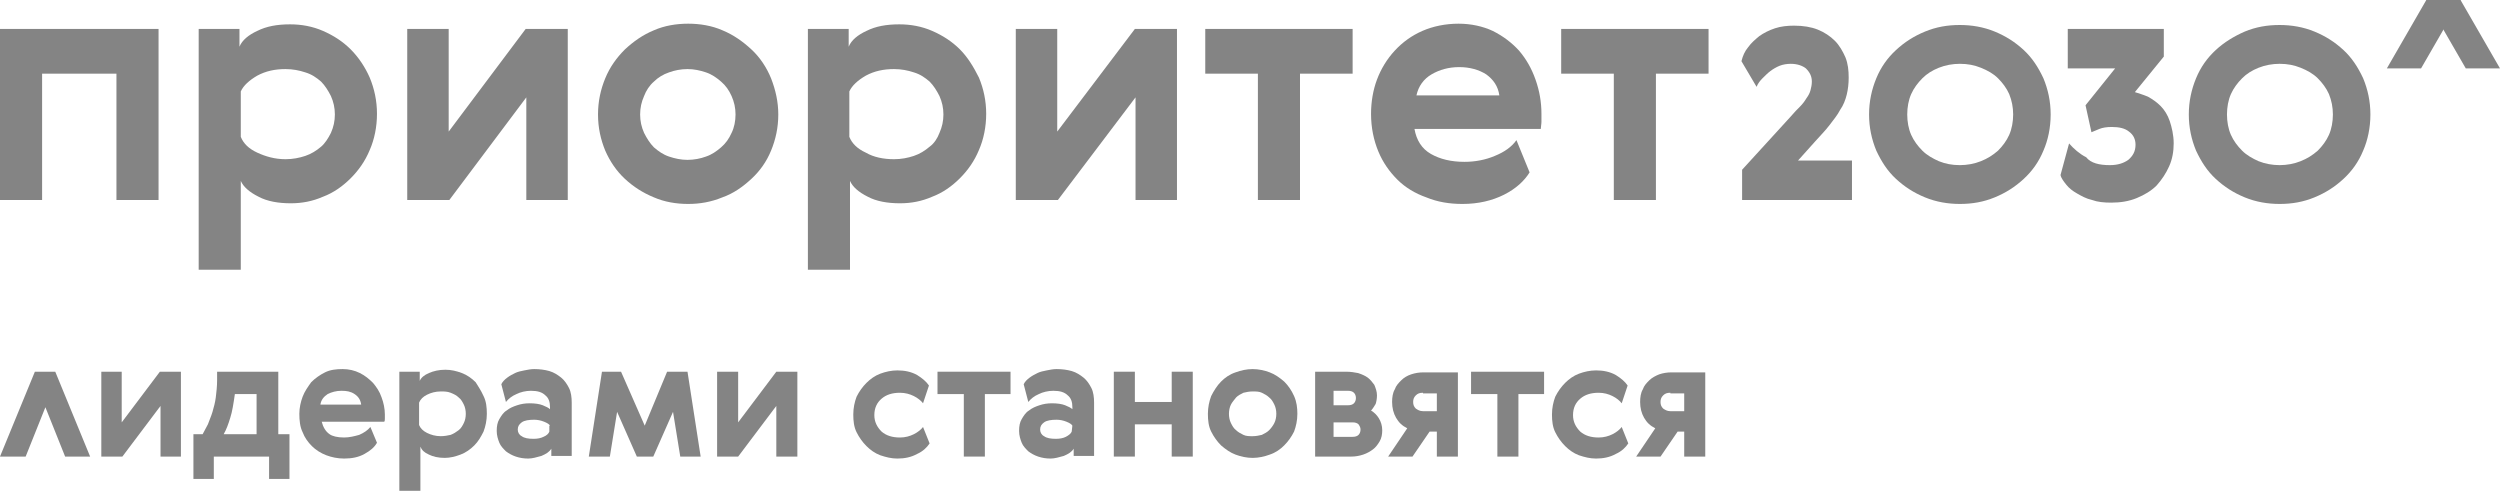
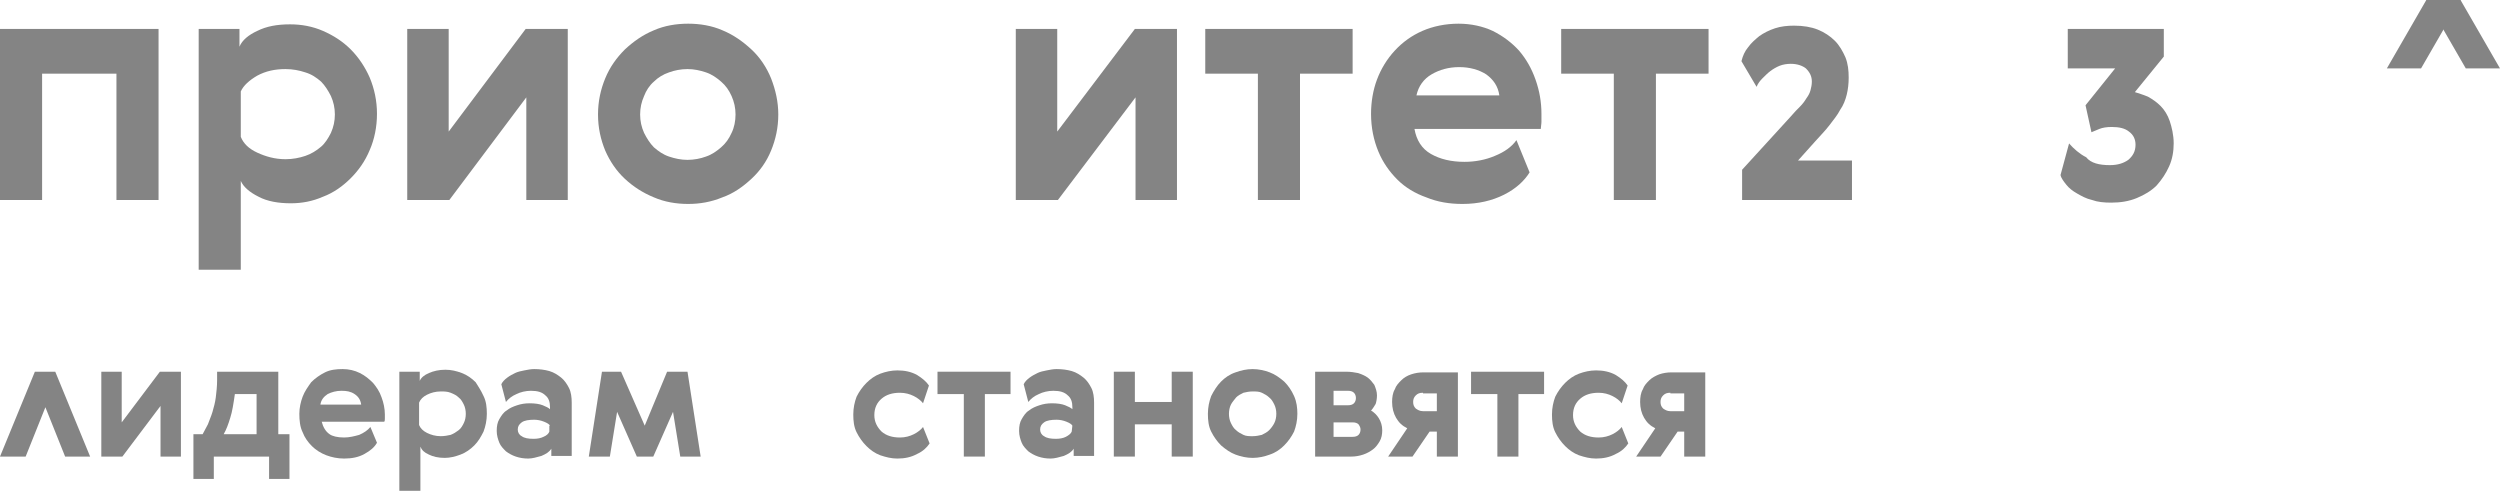
<svg xmlns="http://www.w3.org/2000/svg" version="1.1" id="Слой_1" x="0px" y="0px" viewBox="0 0 380 75" style="enable-background:new 0 0 380 75;" xml:space="preserve">
  <style type="text/css">
	.st0{fill:#848484;}
</style>
  <path class="st0" d="M24.1,4.4v26h-6.4V11.2H6.4v19.2H0v-26H24.1z" />
  <path class="st0" d="M56.2,11.8c0.7,1.7,1.1,3.5,1.1,5.5c0,2-0.4,3.9-1.1,5.5c-0.7,1.7-1.7,3.1-2.9,4.3c-1.2,1.2-2.6,2.2-4.2,2.8  c-1.6,0.7-3.2,1-4.9,1c-1.9,0-3.6-0.3-4.9-1c-1.4-0.7-2.3-1.5-2.7-2.4v13.5h-6.4V4.4h6.2v2.7c0.4-1,1.4-1.8,2.7-2.4c1.4-0.7,3-1,5-1  c1.7,0,3.4,0.3,5,1c1.6,0.7,3,1.6,4.2,2.8C54.5,8.7,55.5,10.2,56.2,11.8z M50.3,20.2c0.4-0.9,0.6-1.8,0.6-2.8c0-1-0.2-1.9-0.6-2.8  c-0.4-0.8-0.9-1.6-1.5-2.2c-0.7-0.6-1.4-1.1-2.4-1.4c-0.9-0.3-1.9-0.5-3-0.5c-1.6,0-3,0.3-4.3,1c-1.2,0.7-2.1,1.5-2.5,2.4v6.9  c0.4,1,1.2,1.8,2.5,2.4s2.7,1,4.3,1c1.1,0,2.1-0.2,3-0.5c0.9-0.3,1.7-0.8,2.4-1.4C49.4,21.8,49.9,21,50.3,20.2z" />
  <path class="st0" d="M68.2,4.4V20L79.9,4.4h6.4v26H80V14.8L68.3,30.4h-6.4v-26H68.2z" />
  <path class="st0" d="M118.3,17.4c0,2-0.4,3.8-1.1,5.5c-0.7,1.7-1.7,3.1-3,4.3s-2.7,2.2-4.4,2.8c-1.7,0.7-3.4,1-5.2,1  c-1.8,0-3.6-0.3-5.2-1c-1.7-0.7-3.1-1.6-4.4-2.8c-1.3-1.2-2.3-2.7-3-4.3c-0.7-1.7-1.1-3.5-1.1-5.5c0-2,0.4-3.8,1.1-5.5  c0.7-1.7,1.7-3.1,3-4.4c1.3-1.2,2.7-2.2,4.4-2.9c1.6-0.7,3.4-1,5.2-1c1.8,0,3.6,0.3,5.2,1c1.7,0.7,3.1,1.7,4.4,2.9  c1.3,1.2,2.3,2.7,3,4.4C117.9,13.7,118.3,15.5,118.3,17.4z M97.9,14.6c-0.4,0.9-0.6,1.8-0.6,2.8c0,1,0.2,1.9,0.6,2.8  c0.4,0.8,0.9,1.6,1.5,2.2c0.7,0.6,1.4,1.1,2.3,1.4c0.9,0.3,1.8,0.5,2.8,0.5c1,0,2-0.2,2.8-0.5c0.9-0.3,1.6-0.8,2.3-1.4  c0.7-0.6,1.2-1.3,1.6-2.2c0.4-0.8,0.6-1.8,0.6-2.8c0-1-0.2-1.9-0.6-2.8c-0.4-0.9-0.9-1.6-1.6-2.2c-0.7-0.6-1.4-1.1-2.3-1.4  c-0.9-0.3-1.8-0.5-2.8-0.5c-1,0-2,0.2-2.8,0.5c-0.9,0.3-1.7,0.8-2.3,1.4C98.7,13,98.2,13.8,97.9,14.6z" />
-   <path class="st0" d="M148.8,11.8c0.7,1.7,1.1,3.5,1.1,5.5c0,2-0.4,3.9-1.1,5.5c-0.7,1.7-1.7,3.1-2.9,4.3c-1.2,1.2-2.6,2.2-4.2,2.8  c-1.6,0.7-3.2,1-4.9,1c-1.9,0-3.6-0.3-4.9-1c-1.4-0.7-2.3-1.5-2.7-2.4v13.5h-6.4V4.4h6.2v2.7c0.4-1,1.4-1.8,2.7-2.4c1.4-0.7,3-1,5-1  c1.7,0,3.4,0.3,5,1s3,1.6,4.2,2.8C147.1,8.7,148,10.2,148.8,11.8z M142.8,20.2c0.4-0.9,0.6-1.8,0.6-2.8c0-1-0.2-1.9-0.6-2.8  c-0.4-0.8-0.9-1.6-1.5-2.2c-0.7-0.6-1.4-1.1-2.4-1.4c-0.9-0.3-1.9-0.5-3-0.5c-1.6,0-3,0.3-4.3,1c-1.2,0.7-2.1,1.5-2.5,2.4v6.9  c0.4,1,1.2,1.8,2.5,2.4c1.2,0.7,2.7,1,4.3,1c1.1,0,2.1-0.2,3-0.5c0.9-0.3,1.7-0.8,2.4-1.4C142,21.8,142.5,21,142.8,20.2z" />
  <path class="st0" d="M160.7,4.4V20l11.8-15.6h6.4v26h-6.3V14.8l-11.8,15.6h-6.4v-26H160.7z" />
  <path class="st0" d="M205.6,11.2h-8v19.2h-6.4V11.2h-8V4.4h22.4V11.2z" />
  <path class="st0" d="M222.6,24.6c1.6,0,3.2-0.3,4.6-0.9c1.5-0.6,2.6-1.4,3.3-2.4l2,4.9c-0.8,1.3-2.1,2.5-3.9,3.4  c-1.8,0.9-3.9,1.4-6.3,1.4c-2,0-3.8-0.3-5.5-1c-1.7-0.6-3.2-1.5-4.4-2.7c-1.2-1.2-2.2-2.6-2.9-4.3c-0.7-1.7-1.1-3.6-1.1-5.7  c0-1.8,0.3-3.6,0.9-5.2c0.6-1.6,1.5-3.1,2.7-4.4c1.2-1.3,2.6-2.3,4.2-3c1.6-0.7,3.5-1.1,5.5-1.1c1.9,0,3.7,0.4,5.2,1.1  c1.6,0.8,2.9,1.8,4,3c1.1,1.3,1.9,2.7,2.5,4.4s0.9,3.4,0.9,5.2c0,0.4,0,0.8,0,1.2c0,0.4-0.1,0.8-0.1,1.1H215c0.3,1.7,1.1,3,2.5,3.8  C218.9,24.2,220.6,24.6,222.6,24.6z M227.9,14.5c-0.2-1.4-0.9-2.4-2-3.2c-1.1-0.7-2.5-1.1-4.1-1.1c-1.6,0-3,0.4-4.2,1.1  c-1.2,0.7-2,1.8-2.3,3.2H227.9z" />
  <path class="st0" d="M259.7,11.2h-8v19.2h-6.4V11.2h-8V4.4h22.4V11.2z" />
  <path class="st0" d="M272.2,9.7c-0.6,0-1.2,0.1-1.7,0.3c-0.5,0.2-1,0.5-1.4,0.8c-0.4,0.3-0.8,0.7-1.2,1.1c-0.4,0.4-0.7,0.8-0.9,1.3  l-2.3-3.9c0.2-0.8,0.5-1.5,1-2.1c0.5-0.7,1.1-1.2,1.7-1.7c0.7-0.5,1.5-0.9,2.4-1.2c0.9-0.3,1.9-0.4,2.9-0.4c1.4,0,2.6,0.2,3.6,0.6  c1,0.4,1.9,1,2.6,1.7c0.7,0.7,1.2,1.6,1.6,2.5c0.4,1,0.5,2,0.5,3.1c0,0.9-0.1,1.8-0.3,2.6c-0.2,0.8-0.5,1.6-1,2.3  c-0.4,0.8-1,1.5-1.6,2.3c-0.6,0.8-1.4,1.6-2.2,2.5l-2.6,2.9h8.2v6h-16.7v-4.6l7.4-8.1c0.5-0.6,1-1.1,1.4-1.5c0.4-0.4,0.7-0.8,1-1.3  c0.3-0.4,0.5-0.8,0.6-1.2s0.2-0.8,0.2-1.3c0-0.8-0.3-1.4-0.9-2C274,10,273.2,9.7,272.2,9.7z" />
-   <path class="st0" d="M292.6,4.8c1.7-0.7,3.4-1,5.3-1c1.8,0,3.6,0.3,5.3,1c1.7,0.7,3.1,1.6,4.4,2.8c1.3,1.2,2.2,2.6,3,4.3  c0.7,1.7,1.1,3.5,1.1,5.5c0,2-0.4,3.9-1.1,5.5c-0.7,1.7-1.7,3.1-3,4.3c-1.3,1.2-2.7,2.1-4.4,2.8c-1.7,0.7-3.4,1-5.3,1  c-1.8,0-3.6-0.3-5.3-1c-1.7-0.7-3.1-1.6-4.4-2.8c-1.3-1.2-2.2-2.6-3-4.3c-0.7-1.7-1.1-3.5-1.1-5.5c0-2,0.4-3.8,1.1-5.5  c0.7-1.7,1.7-3.1,3-4.3C289.5,6.4,290.9,5.5,292.6,4.8z M297.9,25.1c1.1,0,2.2-0.2,3.2-0.6c1-0.4,1.8-0.9,2.6-1.6  c0.7-0.7,1.3-1.5,1.7-2.4c0.4-0.9,0.6-2,0.6-3.1c0-1.1-0.2-2.1-0.6-3.1c-0.4-0.9-1-1.7-1.7-2.4c-0.7-0.7-1.6-1.2-2.6-1.6  c-1-0.4-2-0.6-3.2-0.6c-1.1,0-2.2,0.2-3.2,0.6c-1,0.4-1.8,0.9-2.5,1.6c-0.7,0.7-1.3,1.5-1.7,2.4c-0.4,0.9-0.6,2-0.6,3.1  c0,1.1,0.2,2.2,0.6,3.1c0.4,0.9,1,1.7,1.7,2.4c0.7,0.7,1.6,1.2,2.5,1.6C295.7,24.9,296.7,25.1,297.9,25.1z" />
  <path class="st0" d="M320.7,25.1c1.2,0,2.1-0.3,2.8-0.8c0.7-0.6,1.1-1.3,1.1-2.3c0-0.8-0.3-1.5-1-2c-0.6-0.5-1.5-0.7-2.6-0.7  c-0.8,0-1.4,0.1-1.9,0.3c-0.5,0.2-1,0.4-1.2,0.5l-0.9-4.1l4.5-5.6h-7.2v-6h14.6v4.2l-4.4,5.4c0.6,0.2,1.3,0.4,2,0.7  c0.7,0.4,1.3,0.8,1.9,1.4c0.6,0.6,1.1,1.4,1.4,2.3s0.6,2.1,0.6,3.4c0,1.2-0.2,2.4-0.7,3.5c-0.5,1.1-1.1,2-1.9,2.9  c-0.8,0.8-1.8,1.4-3,1.9c-1.2,0.5-2.5,0.7-3.9,0.7c-1.1,0-2.1-0.1-2.9-0.4c-0.9-0.2-1.6-0.6-2.3-1c-0.7-0.4-1.2-0.8-1.6-1.3  c-0.4-0.5-0.8-1-0.9-1.5l1.3-4.8c0.7,0.8,1.6,1.6,2.6,2.1C317.8,24.8,319.1,25.1,320.7,25.1z" />
-   <path class="st0" d="M341.2,4.8c1.7-0.7,3.4-1,5.3-1c1.8,0,3.6,0.3,5.3,1c1.7,0.7,3.1,1.6,4.4,2.8c1.3,1.2,2.2,2.6,3,4.3  c0.7,1.7,1.1,3.5,1.1,5.5c0,2-0.4,3.9-1.1,5.5c-0.7,1.7-1.7,3.1-3,4.3c-1.3,1.2-2.7,2.1-4.4,2.8c-1.7,0.7-3.4,1-5.3,1  c-1.8,0-3.6-0.3-5.3-1c-1.7-0.7-3.1-1.6-4.4-2.8c-1.3-1.2-2.2-2.6-3-4.3c-0.7-1.7-1.1-3.5-1.1-5.5c0-2,0.4-3.8,1.1-5.5  c0.7-1.7,1.7-3.1,3-4.3C338.1,6.4,339.6,5.5,341.2,4.8z M346.5,25.1c1.1,0,2.2-0.2,3.2-0.6c1-0.4,1.8-0.9,2.6-1.6  c0.7-0.7,1.3-1.5,1.7-2.4c0.4-0.9,0.6-2,0.6-3.1c0-1.1-0.2-2.1-0.6-3.1c-0.4-0.9-1-1.7-1.7-2.4c-0.7-0.7-1.6-1.2-2.6-1.6  c-1-0.4-2-0.6-3.2-0.6c-1.1,0-2.2,0.2-3.2,0.6c-1,0.4-1.8,0.9-2.5,1.6c-0.7,0.7-1.3,1.5-1.7,2.4c-0.4,0.9-0.6,2-0.6,3.1  c0,1.1,0.2,2.2,0.6,3.1c0.4,0.9,1,1.7,1.7,2.4c0.7,0.7,1.6,1.2,2.5,1.6C344.3,24.9,345.4,25.1,346.5,25.1z" />
  <path class="st0" d="M374,0h-5.2l-6,10.4h5.2L374,0z" />
  <path class="st0" d="M368.8,0h5.2l6,10.4h-5.2L368.8,0z" />
  <path class="st0" d="M18.5,56.5v7.7l5.8-7.7h3.2v12.9h-3.1v-7.7l-5.8,7.7h-3.2V56.5H18.5z" />
  <path class="st0" d="M30.8,66c0.3-0.5,0.5-1,0.8-1.5c0.2-0.6,0.5-1.2,0.7-1.9c0.2-0.7,0.4-1.4,0.5-2.2c0.1-0.8,0.2-1.7,0.2-2.6v-1.3  h9.3V66H44v6.8h-3.1v-3.4h-8.4v3.4h-3.1V66L30.8,66L30.8,66z M39,66v-6.1h-3.3c-0.2,1.4-0.4,2.7-0.7,3.6c-0.3,1-0.6,1.8-1,2.5H39z" />
  <path class="st0" d="M52.3,66.5c0.8,0,1.6-0.2,2.3-0.4c0.7-0.3,1.3-0.7,1.7-1.2l1,2.4c-0.4,0.7-1,1.2-1.9,1.7  c-0.9,0.5-1.9,0.7-3.1,0.7c-1,0-1.9-0.2-2.7-0.5c-0.8-0.3-1.6-0.8-2.2-1.4c-0.6-0.6-1.1-1.3-1.4-2.1c-0.4-0.8-0.5-1.8-0.5-2.8  c0-0.9,0.2-1.8,0.5-2.6c0.3-0.8,0.8-1.5,1.3-2.2c0.6-0.6,1.3-1.1,2.1-1.5c0.8-0.4,1.7-0.5,2.7-0.5c0.9,0,1.8,0.2,2.6,0.6  c0.8,0.4,1.4,0.9,2,1.5c0.5,0.6,1,1.3,1.3,2.2c0.3,0.8,0.5,1.7,0.5,2.6c0,0.2,0,0.4,0,0.6c0,0.2,0,0.4-0.1,0.5h-9.5  c0.2,0.8,0.6,1.5,1.2,1.9C50.5,66.3,51.3,66.5,52.3,66.5z M54.9,61.5c-0.1-0.7-0.4-1.2-1-1.6c-0.6-0.4-1.2-0.5-2-0.5  c-0.8,0-1.5,0.2-2.1,0.5c-0.6,0.4-1,0.9-1.1,1.6H54.9z" />
  <path class="st0" d="M73.5,60.2c0.4,0.8,0.5,1.7,0.5,2.7c0,1-0.2,1.9-0.5,2.7c-0.4,0.8-0.8,1.5-1.4,2.1c-0.6,0.6-1.3,1.1-2.1,1.4  c-0.8,0.3-1.6,0.5-2.4,0.5c-1,0-1.8-0.2-2.4-0.5c-0.7-0.3-1.1-0.7-1.3-1.2v6.7h-3.2V56.5h3.1v1.4c0.2-0.5,0.7-0.9,1.4-1.2  c0.7-0.3,1.5-0.5,2.5-0.5c0.9,0,1.7,0.2,2.5,0.5c0.8,0.3,1.5,0.8,2.1,1.4C72.6,58.6,73.1,59.3,73.5,60.2z M70.5,64.3  c0.2-0.4,0.3-0.9,0.3-1.4c0-0.5-0.1-1-0.3-1.4c-0.2-0.4-0.4-0.8-0.8-1.1c-0.3-0.3-0.7-0.5-1.2-0.7c-0.5-0.2-1-0.2-1.5-0.2  c-0.8,0-1.5,0.2-2.1,0.5c-0.6,0.3-1,0.7-1.2,1.2v3.4c0.2,0.5,0.6,0.9,1.2,1.2c0.6,0.3,1.3,0.5,2.1,0.5c0.5,0,1.1-0.1,1.5-0.2  c0.5-0.2,0.8-0.4,1.2-0.7C70.1,65.1,70.3,64.7,70.5,64.3z" />
  <path class="st0" d="M76.2,58.4c0.2-0.4,0.5-0.7,0.9-1c0.4-0.3,0.8-0.5,1.2-0.7c0.4-0.2,0.9-0.3,1.4-0.4c0.5-0.1,1-0.2,1.5-0.2  c0.8,0,1.6,0.1,2.3,0.3c0.7,0.2,1.3,0.6,1.8,1c0.5,0.4,0.9,1,1.2,1.6c0.3,0.6,0.4,1.4,0.4,2.2v8.1h-3.1v-1.1  c-0.3,0.5-0.8,0.8-1.5,1.1c-0.7,0.2-1.4,0.4-2,0.4c-0.7,0-1.3-0.1-1.9-0.3c-0.6-0.2-1.1-0.5-1.5-0.8c-0.4-0.4-0.8-0.8-1-1.3  c-0.2-0.5-0.4-1.1-0.4-1.8c0-0.7,0.1-1.3,0.4-1.8c0.3-0.5,0.6-1,1.1-1.3c0.5-0.4,1-0.6,1.6-0.8c0.6-0.2,1.2-0.3,1.9-0.3  c0.8,0,1.5,0.1,2,0.3c0.5,0.2,0.9,0.4,1.1,0.6v-0.3c0-0.8-0.2-1.4-0.7-1.8c-0.5-0.5-1.2-0.7-2.2-0.7c-0.8,0-1.6,0.2-2.2,0.5  c-0.7,0.3-1.2,0.7-1.6,1.2L76.2,58.4z M83.6,64.7c-0.1-0.2-0.4-0.4-0.9-0.6c-0.5-0.2-1-0.3-1.5-0.3c-0.8,0-1.5,0.1-1.9,0.4  c-0.4,0.3-0.6,0.6-0.6,1.1c0,0.4,0.2,0.8,0.6,1c0.4,0.3,1,0.4,1.8,0.4c0.6,0,1.1-0.1,1.5-0.3c0.5-0.2,0.8-0.5,0.9-0.8V64.7z" />
  <path class="st0" d="M101.4,56.5h3.1l2,12.9h-3.1l-1.1-6.8l-3,6.8h-2.5l-3-6.8l-1.1,6.8h-3.2l2-12.9h2.9l3.6,8.2L101.4,56.5z" />
-   <path class="st0" d="M112.2,56.5v7.7l5.8-7.7h3.2v12.9H118v-7.7l-5.8,7.7H109V56.5H112.2z" />
  <path class="st0" d="M141.3,67.4c-0.4,0.6-1,1.2-1.9,1.6c-0.9,0.5-1.9,0.7-3,0.7c-0.9,0-1.7-0.2-2.6-0.5c-0.8-0.3-1.5-0.8-2.1-1.4  c-0.6-0.6-1.1-1.3-1.5-2.1c-0.4-0.8-0.5-1.7-0.5-2.7c0-1,0.2-1.9,0.5-2.7c0.4-0.8,0.9-1.5,1.5-2.1c0.6-0.6,1.3-1.1,2.1-1.4  c0.8-0.3,1.7-0.5,2.6-0.5c1.1,0,2.1,0.2,3,0.7c0.8,0.5,1.4,1,1.8,1.6l-0.9,2.7c-0.3-0.4-0.8-0.8-1.4-1.1c-0.6-0.3-1.3-0.5-2.1-0.5  c-1.2,0-2.1,0.3-2.8,0.9c-0.7,0.6-1.1,1.4-1.1,2.5c0,1,0.4,1.8,1.1,2.5c0.7,0.6,1.6,0.9,2.8,0.9c0.8,0,1.5-0.2,2.1-0.5  c0.6-0.3,1.1-0.7,1.4-1.1L141.3,67.4z" />
  <path class="st0" d="M153.7,59.9h-4v9.5h-3.2v-9.5h-4v-3.4h11.1V59.9z" />
  <path class="st0" d="M155.6,58.4c0.2-0.4,0.5-0.7,0.9-1c0.4-0.3,0.8-0.5,1.2-0.7c0.4-0.2,0.9-0.3,1.4-0.4c0.5-0.1,1-0.2,1.5-0.2  c0.8,0,1.6,0.1,2.3,0.3c0.7,0.2,1.3,0.6,1.8,1c0.5,0.4,0.9,1,1.2,1.6c0.3,0.6,0.4,1.4,0.4,2.2v8.1h-3.1v-1.1  c-0.3,0.5-0.8,0.8-1.5,1.1c-0.7,0.2-1.4,0.4-2,0.4c-0.7,0-1.3-0.1-1.9-0.3c-0.6-0.2-1.1-0.5-1.5-0.8c-0.4-0.4-0.8-0.8-1-1.3  c-0.2-0.5-0.4-1.1-0.4-1.8c0-0.7,0.1-1.3,0.4-1.8c0.3-0.5,0.6-1,1.1-1.3c0.5-0.4,1-0.6,1.6-0.8c0.6-0.2,1.2-0.3,1.9-0.3  c0.8,0,1.5,0.1,2,0.3c0.5,0.2,0.9,0.4,1.1,0.6v-0.3c0-0.8-0.2-1.4-0.7-1.8c-0.5-0.5-1.2-0.7-2.2-0.7c-0.8,0-1.6,0.2-2.2,0.5  c-0.7,0.3-1.2,0.7-1.6,1.2L155.6,58.4z M163,64.7c-0.1-0.2-0.4-0.4-0.9-0.6c-0.5-0.2-1-0.3-1.5-0.3c-0.8,0-1.5,0.1-1.9,0.4  c-0.4,0.3-0.6,0.6-0.6,1.1c0,0.4,0.2,0.8,0.6,1c0.4,0.3,1,0.4,1.8,0.4c0.6,0,1.1-0.1,1.5-0.3c0.4-0.2,0.8-0.5,0.9-0.8L163,64.7  L163,64.7z" />
  <path class="st0" d="M172.5,56.5v4.6h5.6v-4.6h3.2v12.9h-3.2v-4.9h-5.6v4.9h-3.2V56.5H172.5z" />
  <path class="st0" d="M197.2,62.9c0,1-0.2,1.9-0.5,2.7c-0.4,0.8-0.9,1.5-1.5,2.1c-0.6,0.6-1.3,1.1-2.2,1.4c-0.8,0.3-1.7,0.5-2.6,0.5  c-0.9,0-1.8-0.2-2.6-0.5c-0.8-0.3-1.5-0.8-2.2-1.4c-0.6-0.6-1.1-1.3-1.5-2.1c-0.4-0.8-0.5-1.7-0.5-2.7c0-1,0.2-1.9,0.5-2.7  c0.4-0.8,0.9-1.6,1.5-2.2c0.6-0.6,1.3-1.1,2.2-1.4c0.8-0.3,1.7-0.5,2.6-0.5c0.9,0,1.8,0.2,2.6,0.5c0.8,0.3,1.5,0.8,2.2,1.4  c0.6,0.6,1.1,1.3,1.5,2.2C197.1,61.1,197.2,62,197.2,62.9z M187.1,61.5c-0.2,0.4-0.3,0.9-0.3,1.4c0,0.5,0.1,1,0.3,1.4  c0.2,0.4,0.4,0.8,0.8,1.1c0.3,0.3,0.7,0.5,1.1,0.7c0.4,0.2,0.9,0.2,1.4,0.2c0.5,0,1-0.1,1.4-0.2c0.4-0.2,0.8-0.4,1.1-0.7  c0.3-0.3,0.6-0.7,0.8-1.1c0.2-0.4,0.3-0.9,0.3-1.4c0-0.5-0.1-1-0.3-1.4c-0.2-0.4-0.4-0.8-0.8-1.1c-0.3-0.3-0.7-0.5-1.1-0.7  c-0.4-0.2-0.9-0.2-1.4-0.2c-0.5,0-1,0.1-1.4,0.2c-0.4,0.2-0.8,0.4-1.1,0.7C187.6,60.8,187.3,61.1,187.1,61.5z" />
  <path class="st0" d="M204.6,56.5c0.7,0,1.3,0.1,1.8,0.2c0.6,0.2,1.1,0.4,1.5,0.7c0.4,0.3,0.7,0.7,1,1.1c0.2,0.5,0.4,1,0.4,1.6  c0,0.5-0.1,1-0.2,1.3c-0.2,0.3-0.4,0.7-0.7,1c0.5,0.3,0.9,0.7,1.2,1.2c0.3,0.5,0.5,1.1,0.5,1.8c0,0.6-0.1,1.2-0.4,1.7  c-0.3,0.5-0.6,0.9-1,1.2c-0.4,0.3-0.9,0.6-1.5,0.8c-0.6,0.2-1.2,0.3-1.8,0.3h-5.5V56.5H204.6z M202.7,59.4v2.2h2.2  c0.4,0,0.7-0.1,0.9-0.3c0.2-0.2,0.3-0.5,0.3-0.8c0-0.3-0.1-0.6-0.3-0.8c-0.2-0.2-0.5-0.3-0.9-0.3L202.7,59.4L202.7,59.4z   M202.7,64.2v2.2h2.9c0.4,0,0.7-0.1,0.9-0.3c0.2-0.2,0.3-0.5,0.3-0.8c0-0.3-0.1-0.5-0.3-0.8c-0.2-0.2-0.5-0.3-0.9-0.3H202.7z" />
  <path class="st0" d="M221.6,56.5v12.9h-3.2v-3.8h-1.1l-2.6,3.8h-3.7l2.9-4.3c-0.8-0.4-1.3-0.9-1.7-1.6c-0.4-0.7-0.6-1.5-0.6-2.4  c0-0.7,0.1-1.4,0.4-1.9c0.2-0.6,0.6-1,1-1.4c0.4-0.4,0.9-0.7,1.5-0.9c0.6-0.2,1.2-0.3,1.9-0.3H221.6z M216.3,59.7  c-0.5,0-0.8,0.1-1.1,0.4c-0.3,0.3-0.4,0.6-0.4,1c0,0.4,0.1,0.7,0.4,1c0.3,0.2,0.6,0.4,1.1,0.4h2.1v-2.7H216.3z" />
  <path class="st0" d="M234.8,59.9h-4v9.5h-3.2v-9.5h-4v-3.4h11.1V59.9z" />
  <path class="st0" d="M247.5,67.4c-0.4,0.6-1,1.2-1.9,1.6c-0.9,0.5-1.9,0.7-3,0.7c-0.9,0-1.7-0.2-2.6-0.5c-0.8-0.3-1.5-0.8-2.1-1.4  c-0.6-0.6-1.1-1.3-1.5-2.1c-0.4-0.8-0.5-1.7-0.5-2.7c0-1,0.2-1.9,0.5-2.7c0.4-0.8,0.9-1.5,1.5-2.1c0.6-0.6,1.3-1.1,2.1-1.4  c0.8-0.3,1.7-0.5,2.6-0.5c1.1,0,2.1,0.2,3,0.7c0.8,0.5,1.4,1,1.8,1.6l-0.9,2.7c-0.3-0.4-0.8-0.8-1.4-1.1c-0.6-0.3-1.3-0.5-2.1-0.5  c-1.2,0-2.1,0.3-2.8,0.9c-0.7,0.6-1.1,1.4-1.1,2.5c0,1,0.4,1.8,1.1,2.5c0.7,0.6,1.6,0.9,2.8,0.9c0.8,0,1.5-0.2,2.1-0.5  c0.6-0.3,1.1-0.7,1.4-1.1L247.5,67.4z" />
  <path class="st0" d="M259.2,56.5v12.9h-3.2v-3.8H255l-2.6,3.8h-3.7l2.9-4.3c-0.8-0.4-1.3-0.9-1.7-1.6c-0.4-0.7-0.6-1.5-0.6-2.4  c0-0.7,0.1-1.4,0.4-1.9c0.2-0.6,0.6-1,1-1.4c0.4-0.4,1-0.7,1.5-0.9c0.6-0.2,1.2-0.3,1.9-0.3H259.2z M253.9,59.7  c-0.5,0-0.8,0.1-1.1,0.4c-0.3,0.3-0.4,0.6-0.4,1c0,0.4,0.1,0.7,0.4,1c0.3,0.2,0.6,0.4,1.1,0.4h2.1v-2.7H253.9z" />
  <path class="st0" d="M8.4,56.5l5.3,12.9l-3.8,0l-3-7.5l-3,7.5H0l5.3-12.9L8.4,56.5z" />
</svg>